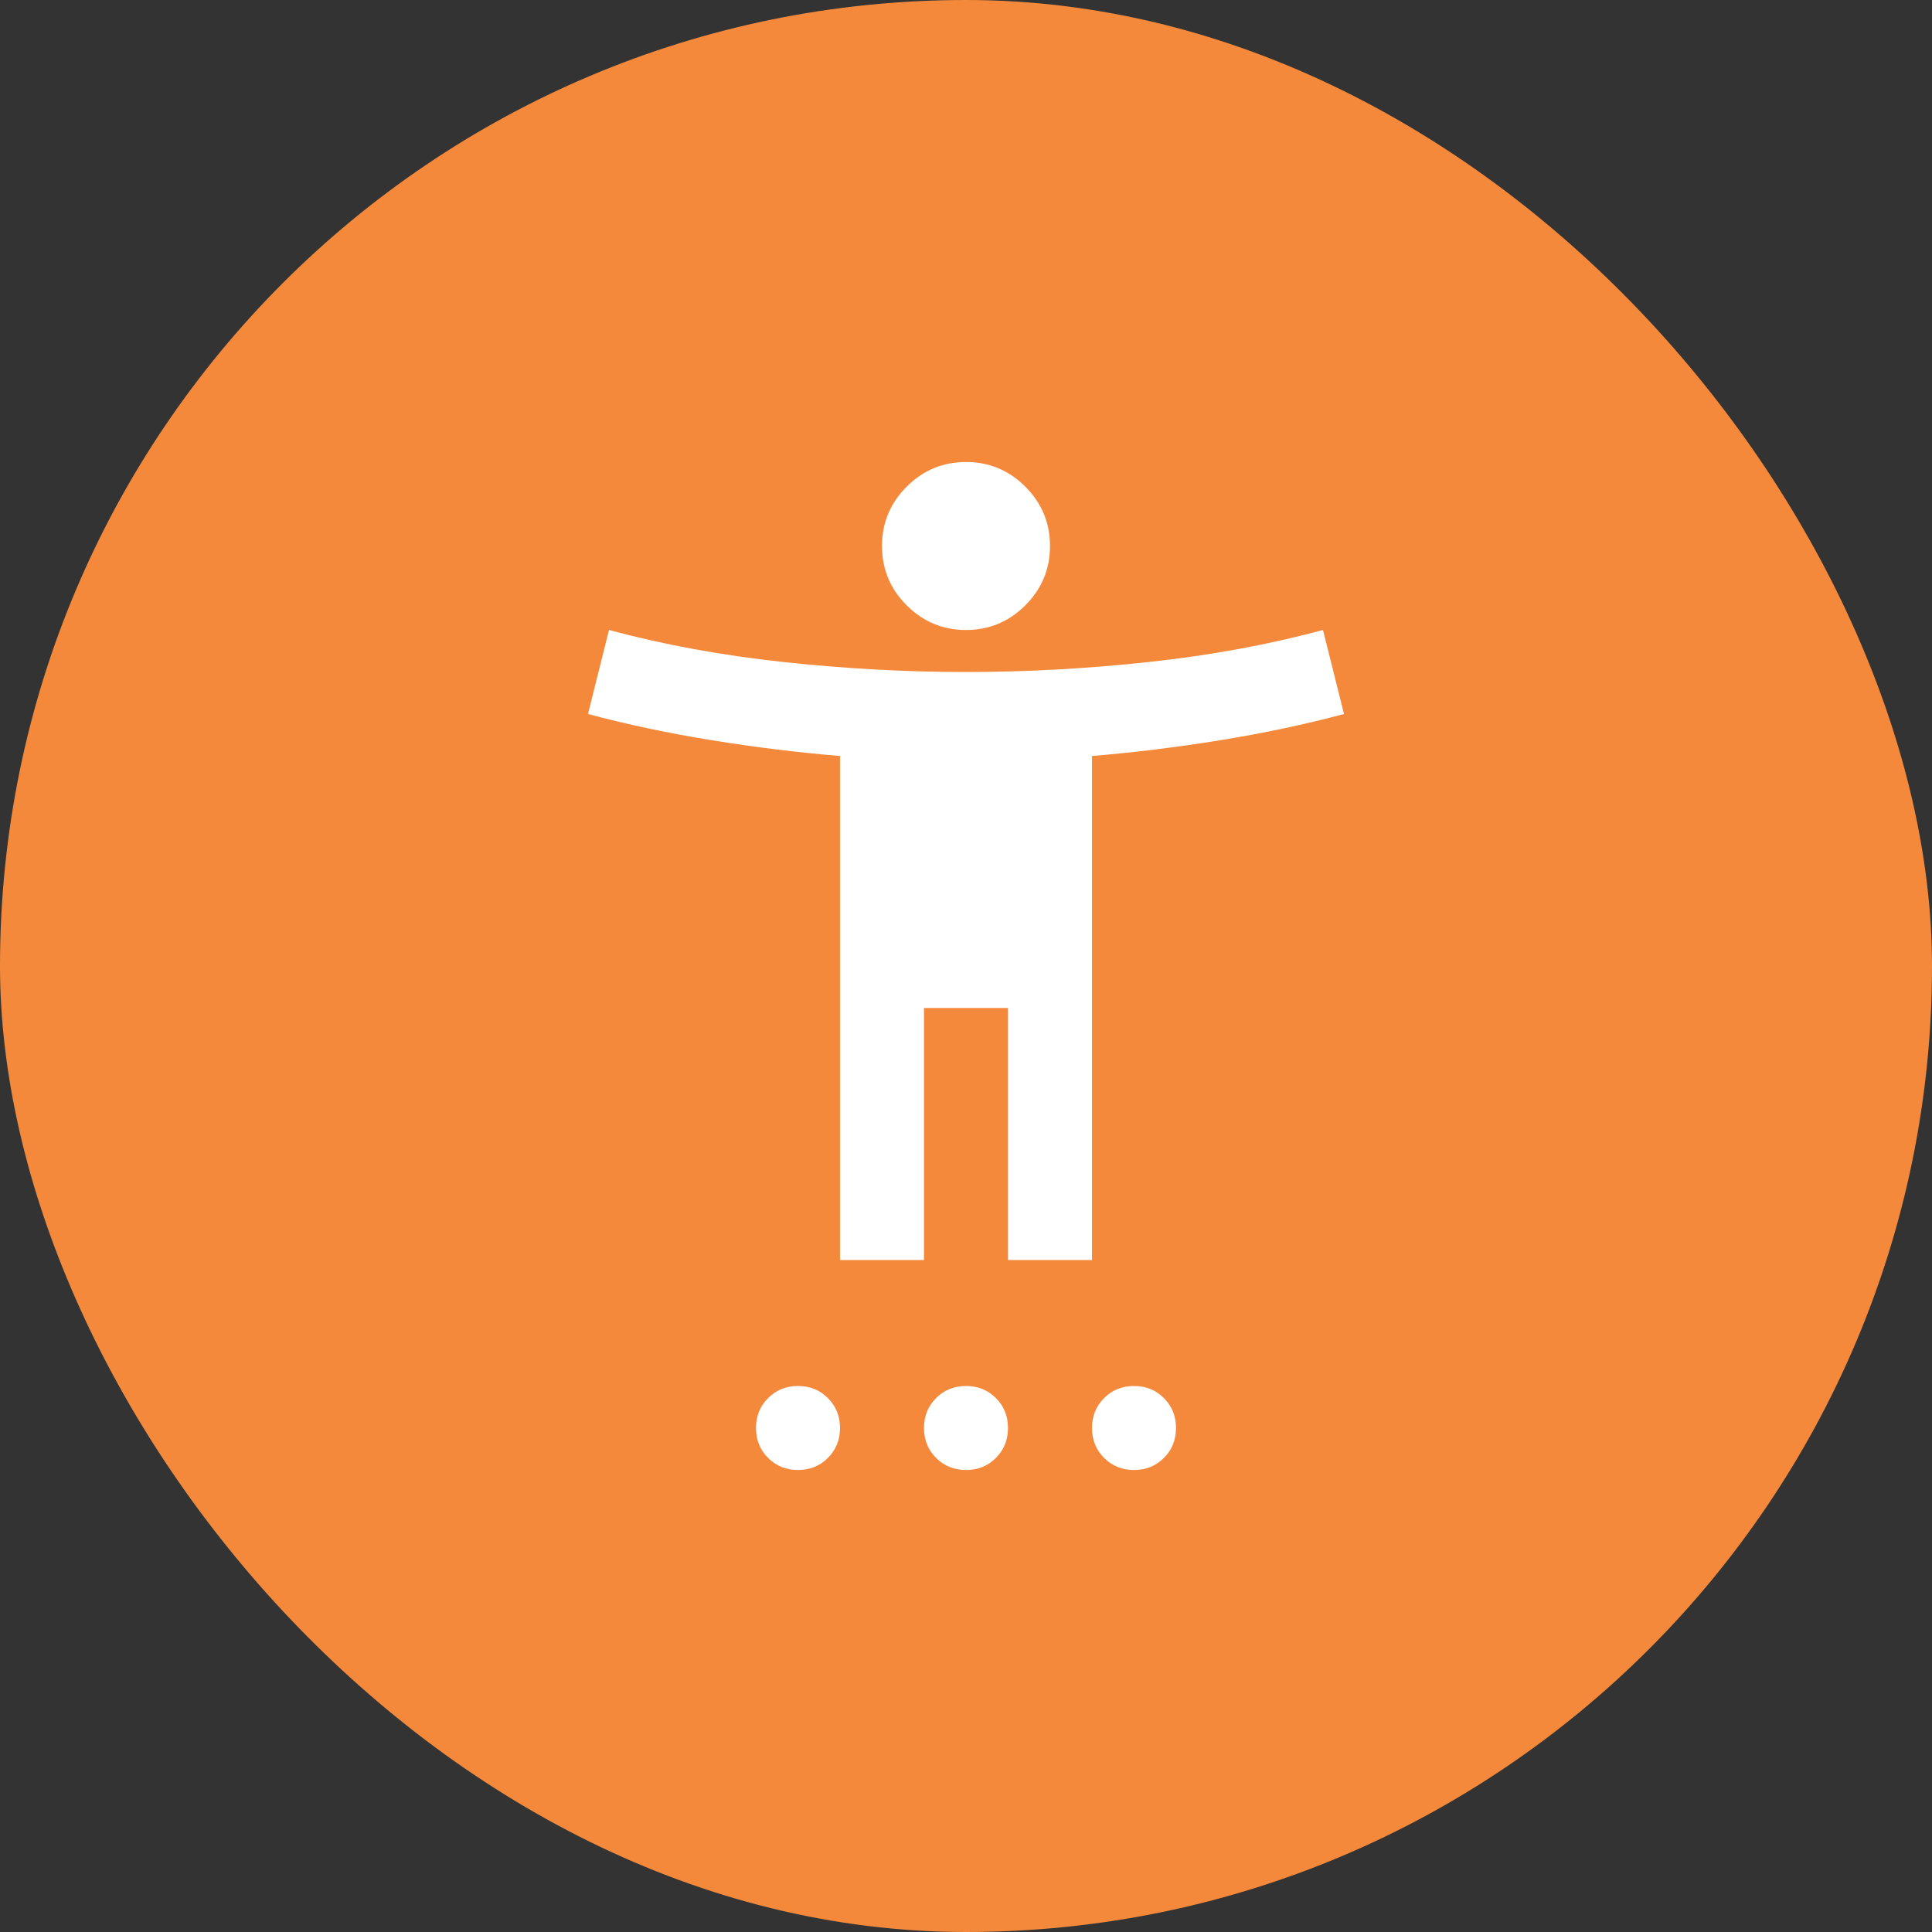
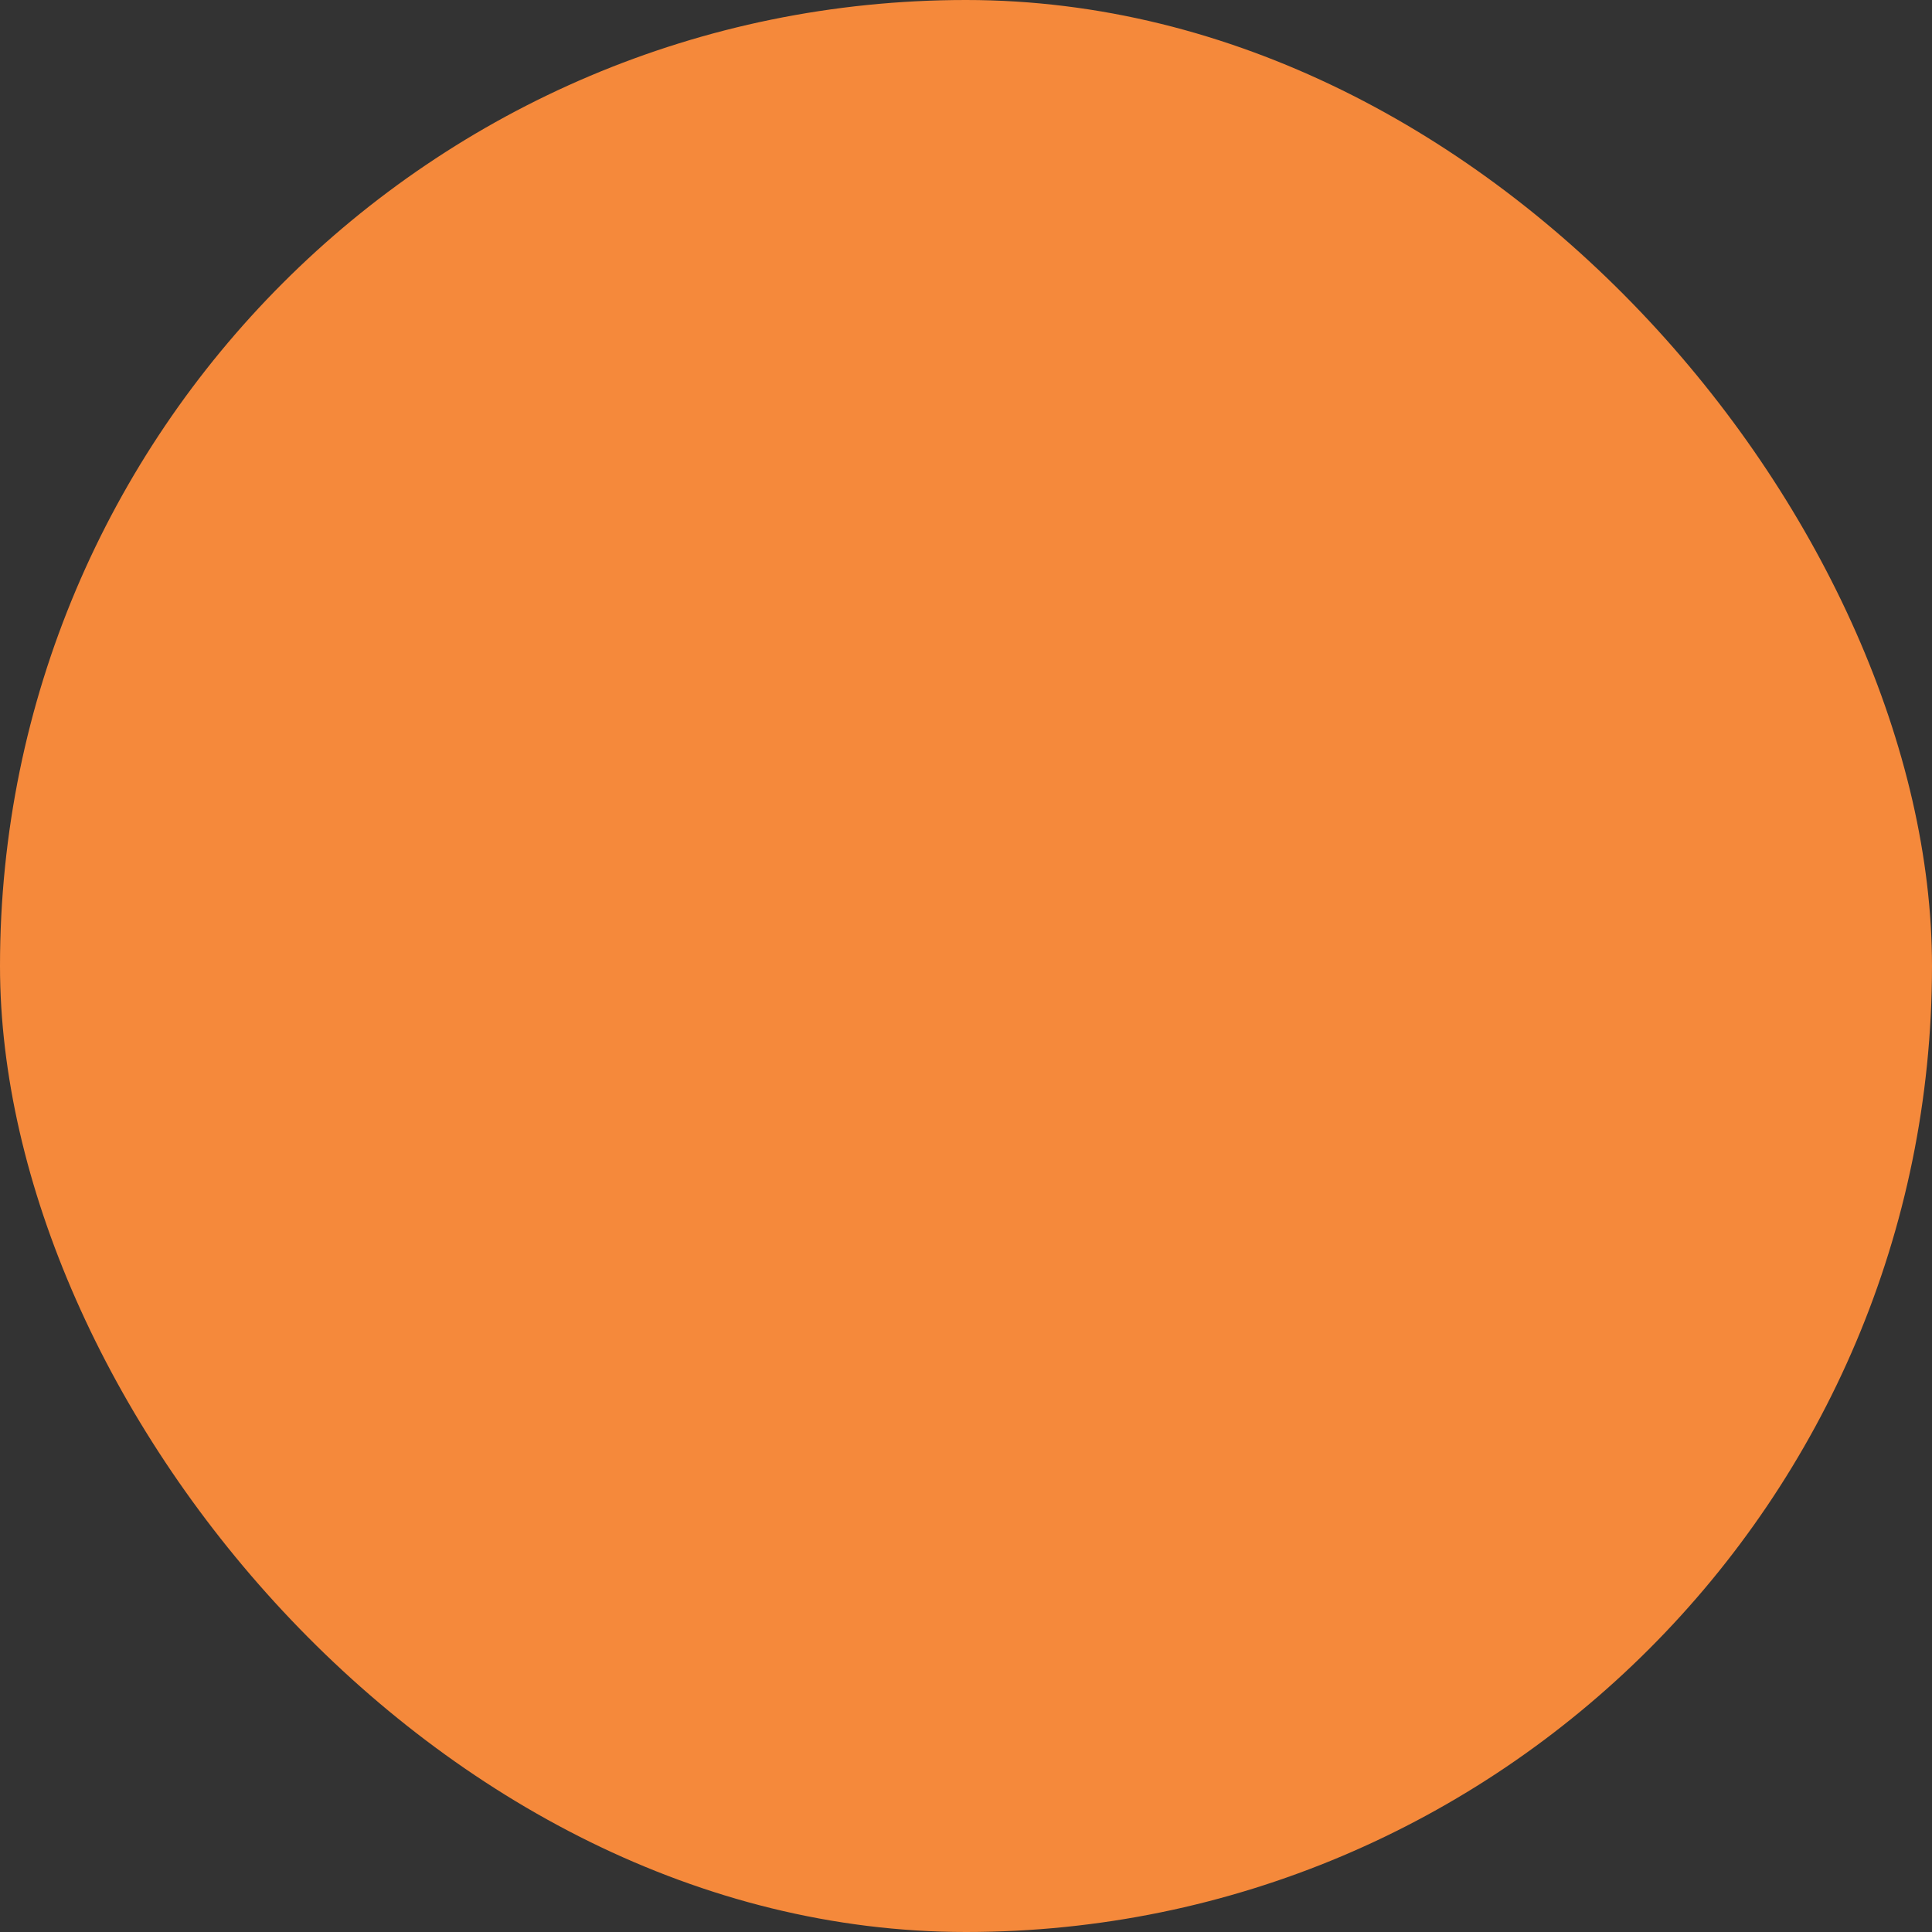
<svg xmlns="http://www.w3.org/2000/svg" width="46" height="46" viewBox="0 0 46 46" fill="none">
  <rect x="0" y="0" width="46" height="46" fill="#333333" stroke="none" />
  <rect width="46" height="46" rx="23" fill="#F5893B" />
-   <path d="M23 15C22.45 15 21.979 14.804 21.587 14.412C21.196 14.021 21 13.55 21 13C21 12.45 21.196 11.979 21.587 11.588C21.979 11.196 22.45 11 23 11C23.55 11 24.021 11.196 24.413 11.588C24.804 11.979 25 12.45 25 13C25 13.55 24.804 14.021 24.413 14.412C24.021 14.804 23.55 15 23 15ZM20 30V18C19 17.917 17.983 17.792 16.95 17.625C15.917 17.458 14.933 17.25 14 17L14.5 15C15.8 15.35 17.183 15.604 18.65 15.762C20.117 15.921 21.567 16 23 16C24.433 16 25.883 15.921 27.35 15.762C28.817 15.604 30.2 15.35 31.5 15L32 17C31.067 17.25 30.083 17.458 29.05 17.625C28.017 17.792 27 17.917 26 18V30H24V24H22V30H20ZM19 35C18.717 35 18.479 34.904 18.288 34.712C18.096 34.521 18 34.283 18 34C18 33.717 18.096 33.479 18.288 33.288C18.479 33.096 18.717 33 19 33C19.283 33 19.521 33.096 19.712 33.288C19.904 33.479 20 33.717 20 34C20 34.283 19.904 34.521 19.712 34.712C19.521 34.904 19.283 35 19 35ZM23 35C22.717 35 22.479 34.904 22.288 34.712C22.096 34.521 22 34.283 22 34C22 33.717 22.096 33.479 22.288 33.288C22.479 33.096 22.717 33 23 33C23.283 33 23.521 33.096 23.712 33.288C23.904 33.479 24 33.717 24 34C24 34.283 23.904 34.521 23.712 34.712C23.521 34.904 23.283 35 23 35ZM27 35C26.717 35 26.479 34.904 26.288 34.712C26.096 34.521 26 34.283 26 34C26 33.717 26.096 33.479 26.288 33.288C26.479 33.096 26.717 33 27 33C27.283 33 27.521 33.096 27.712 33.288C27.904 33.479 28 33.717 28 34C28 34.283 27.904 34.521 27.712 34.712C27.521 34.904 27.283 35 27 35Z" fill="white" />
</svg>